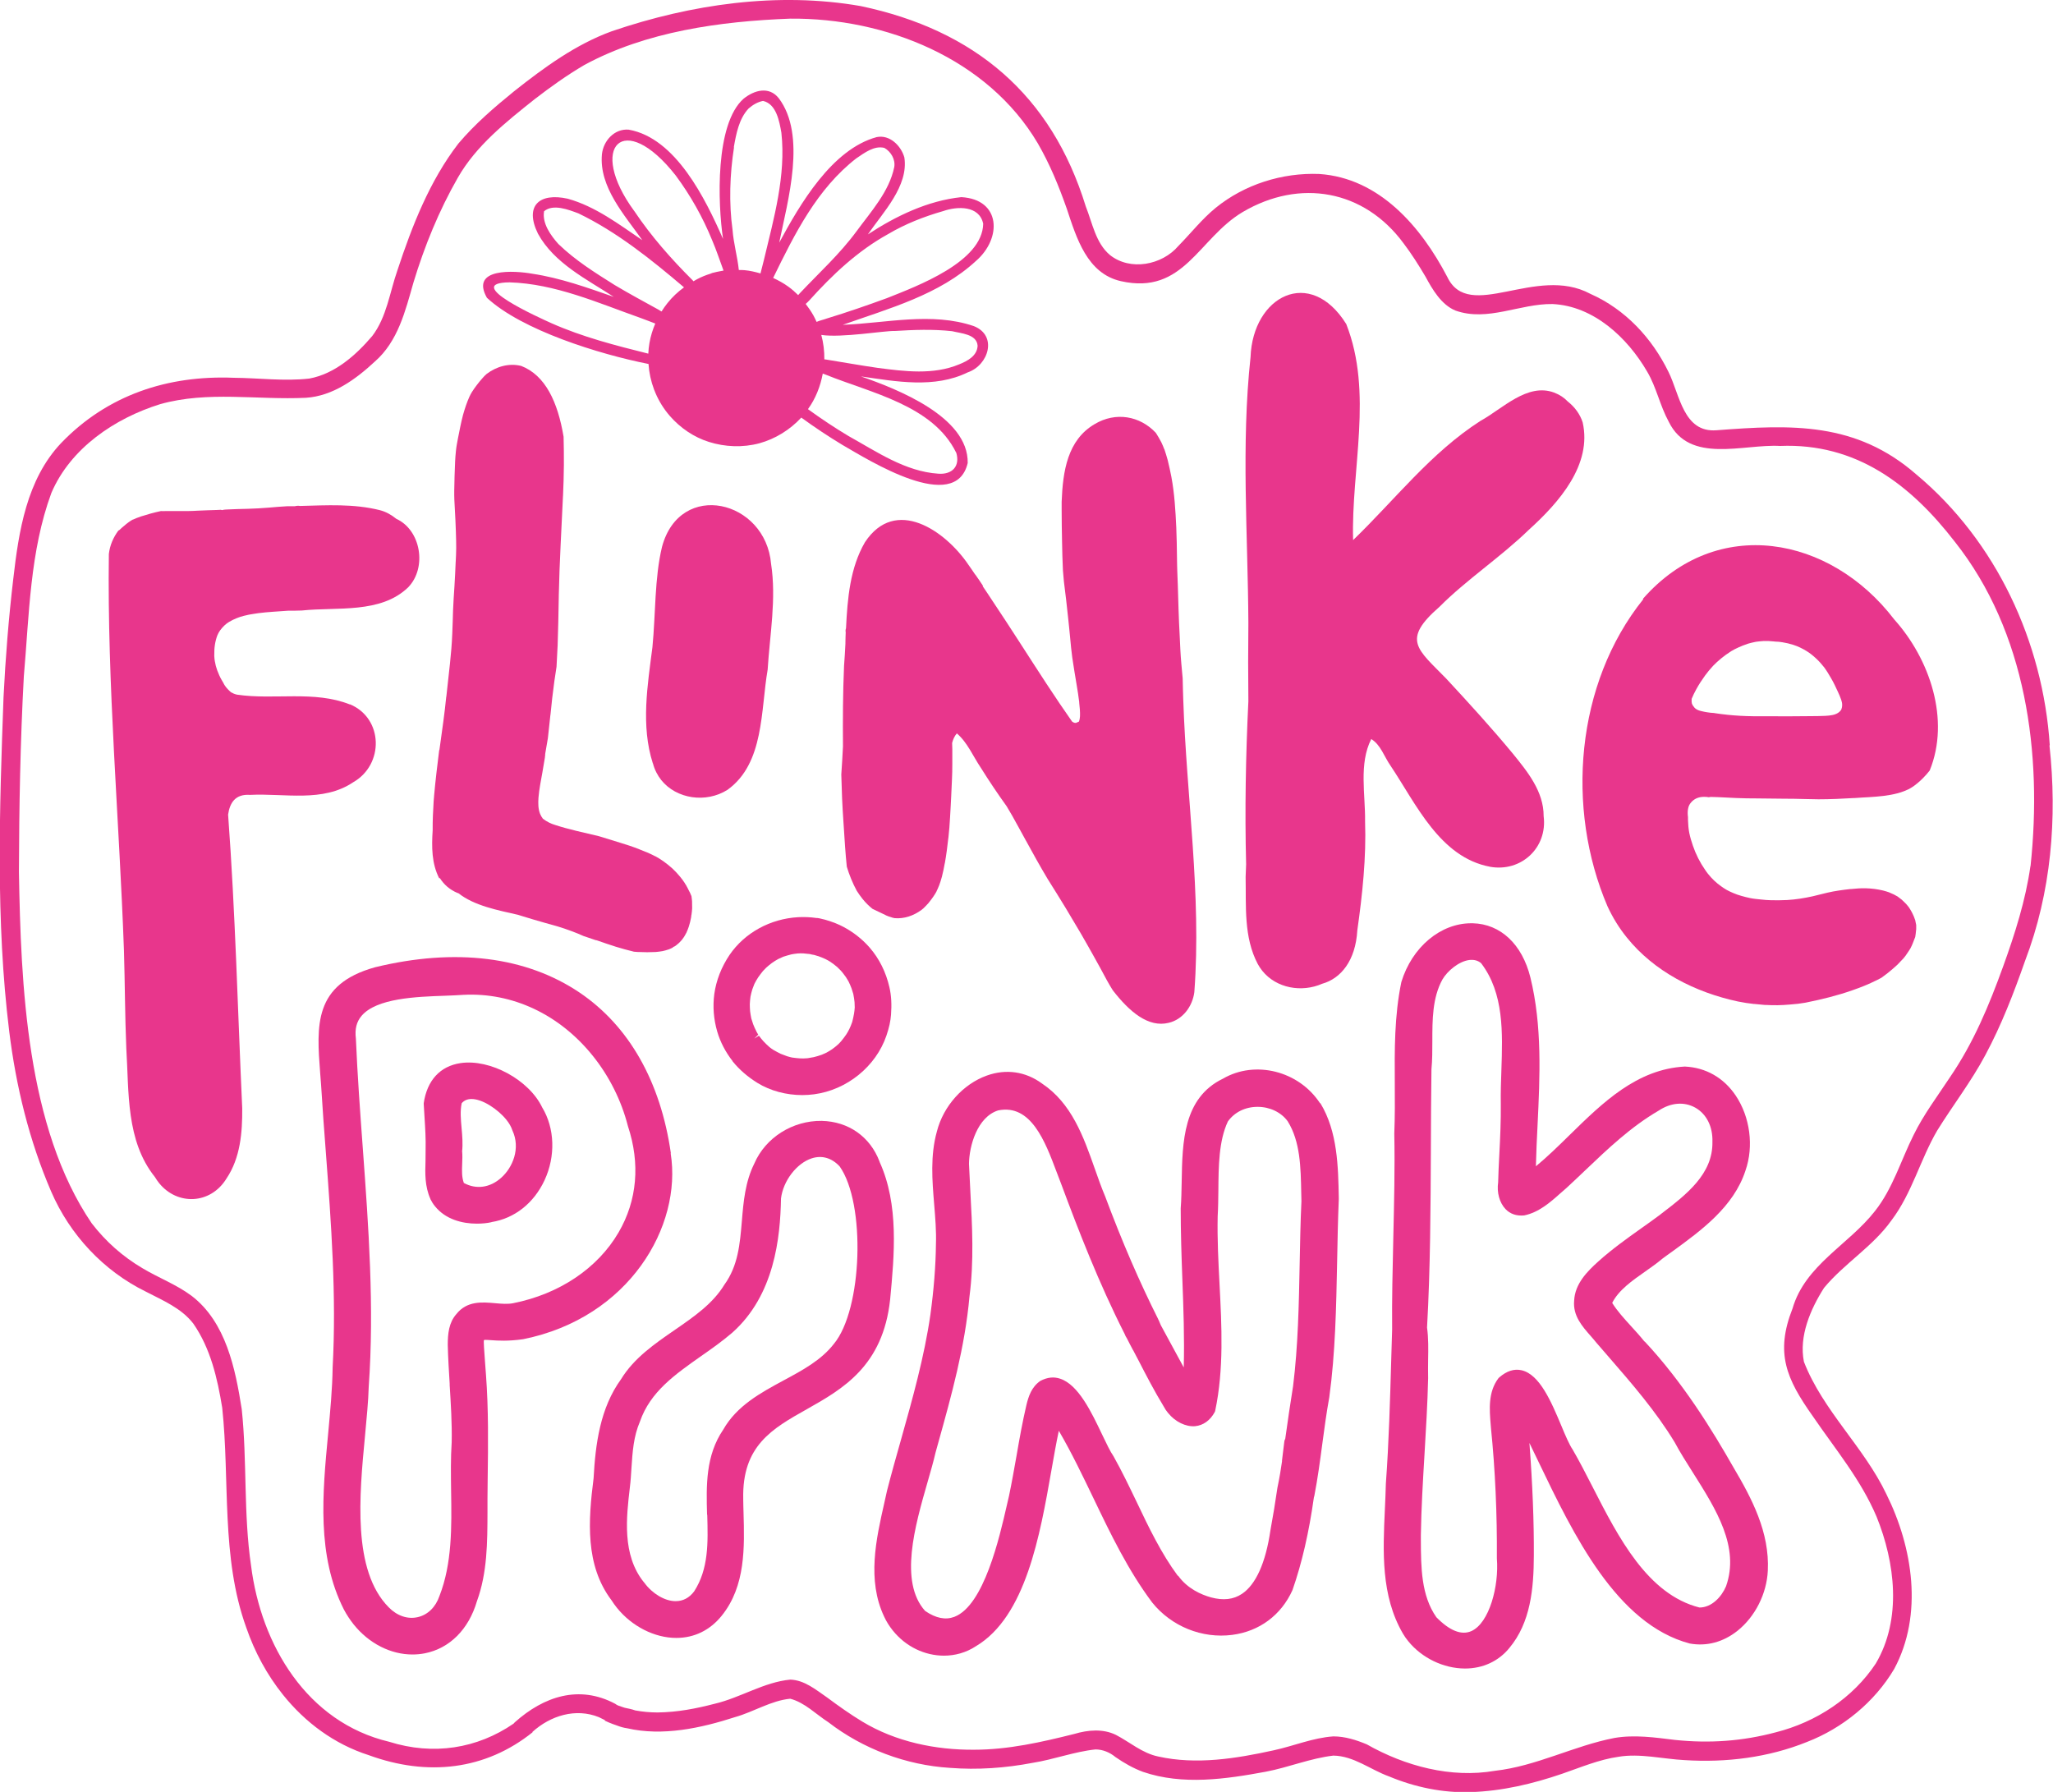
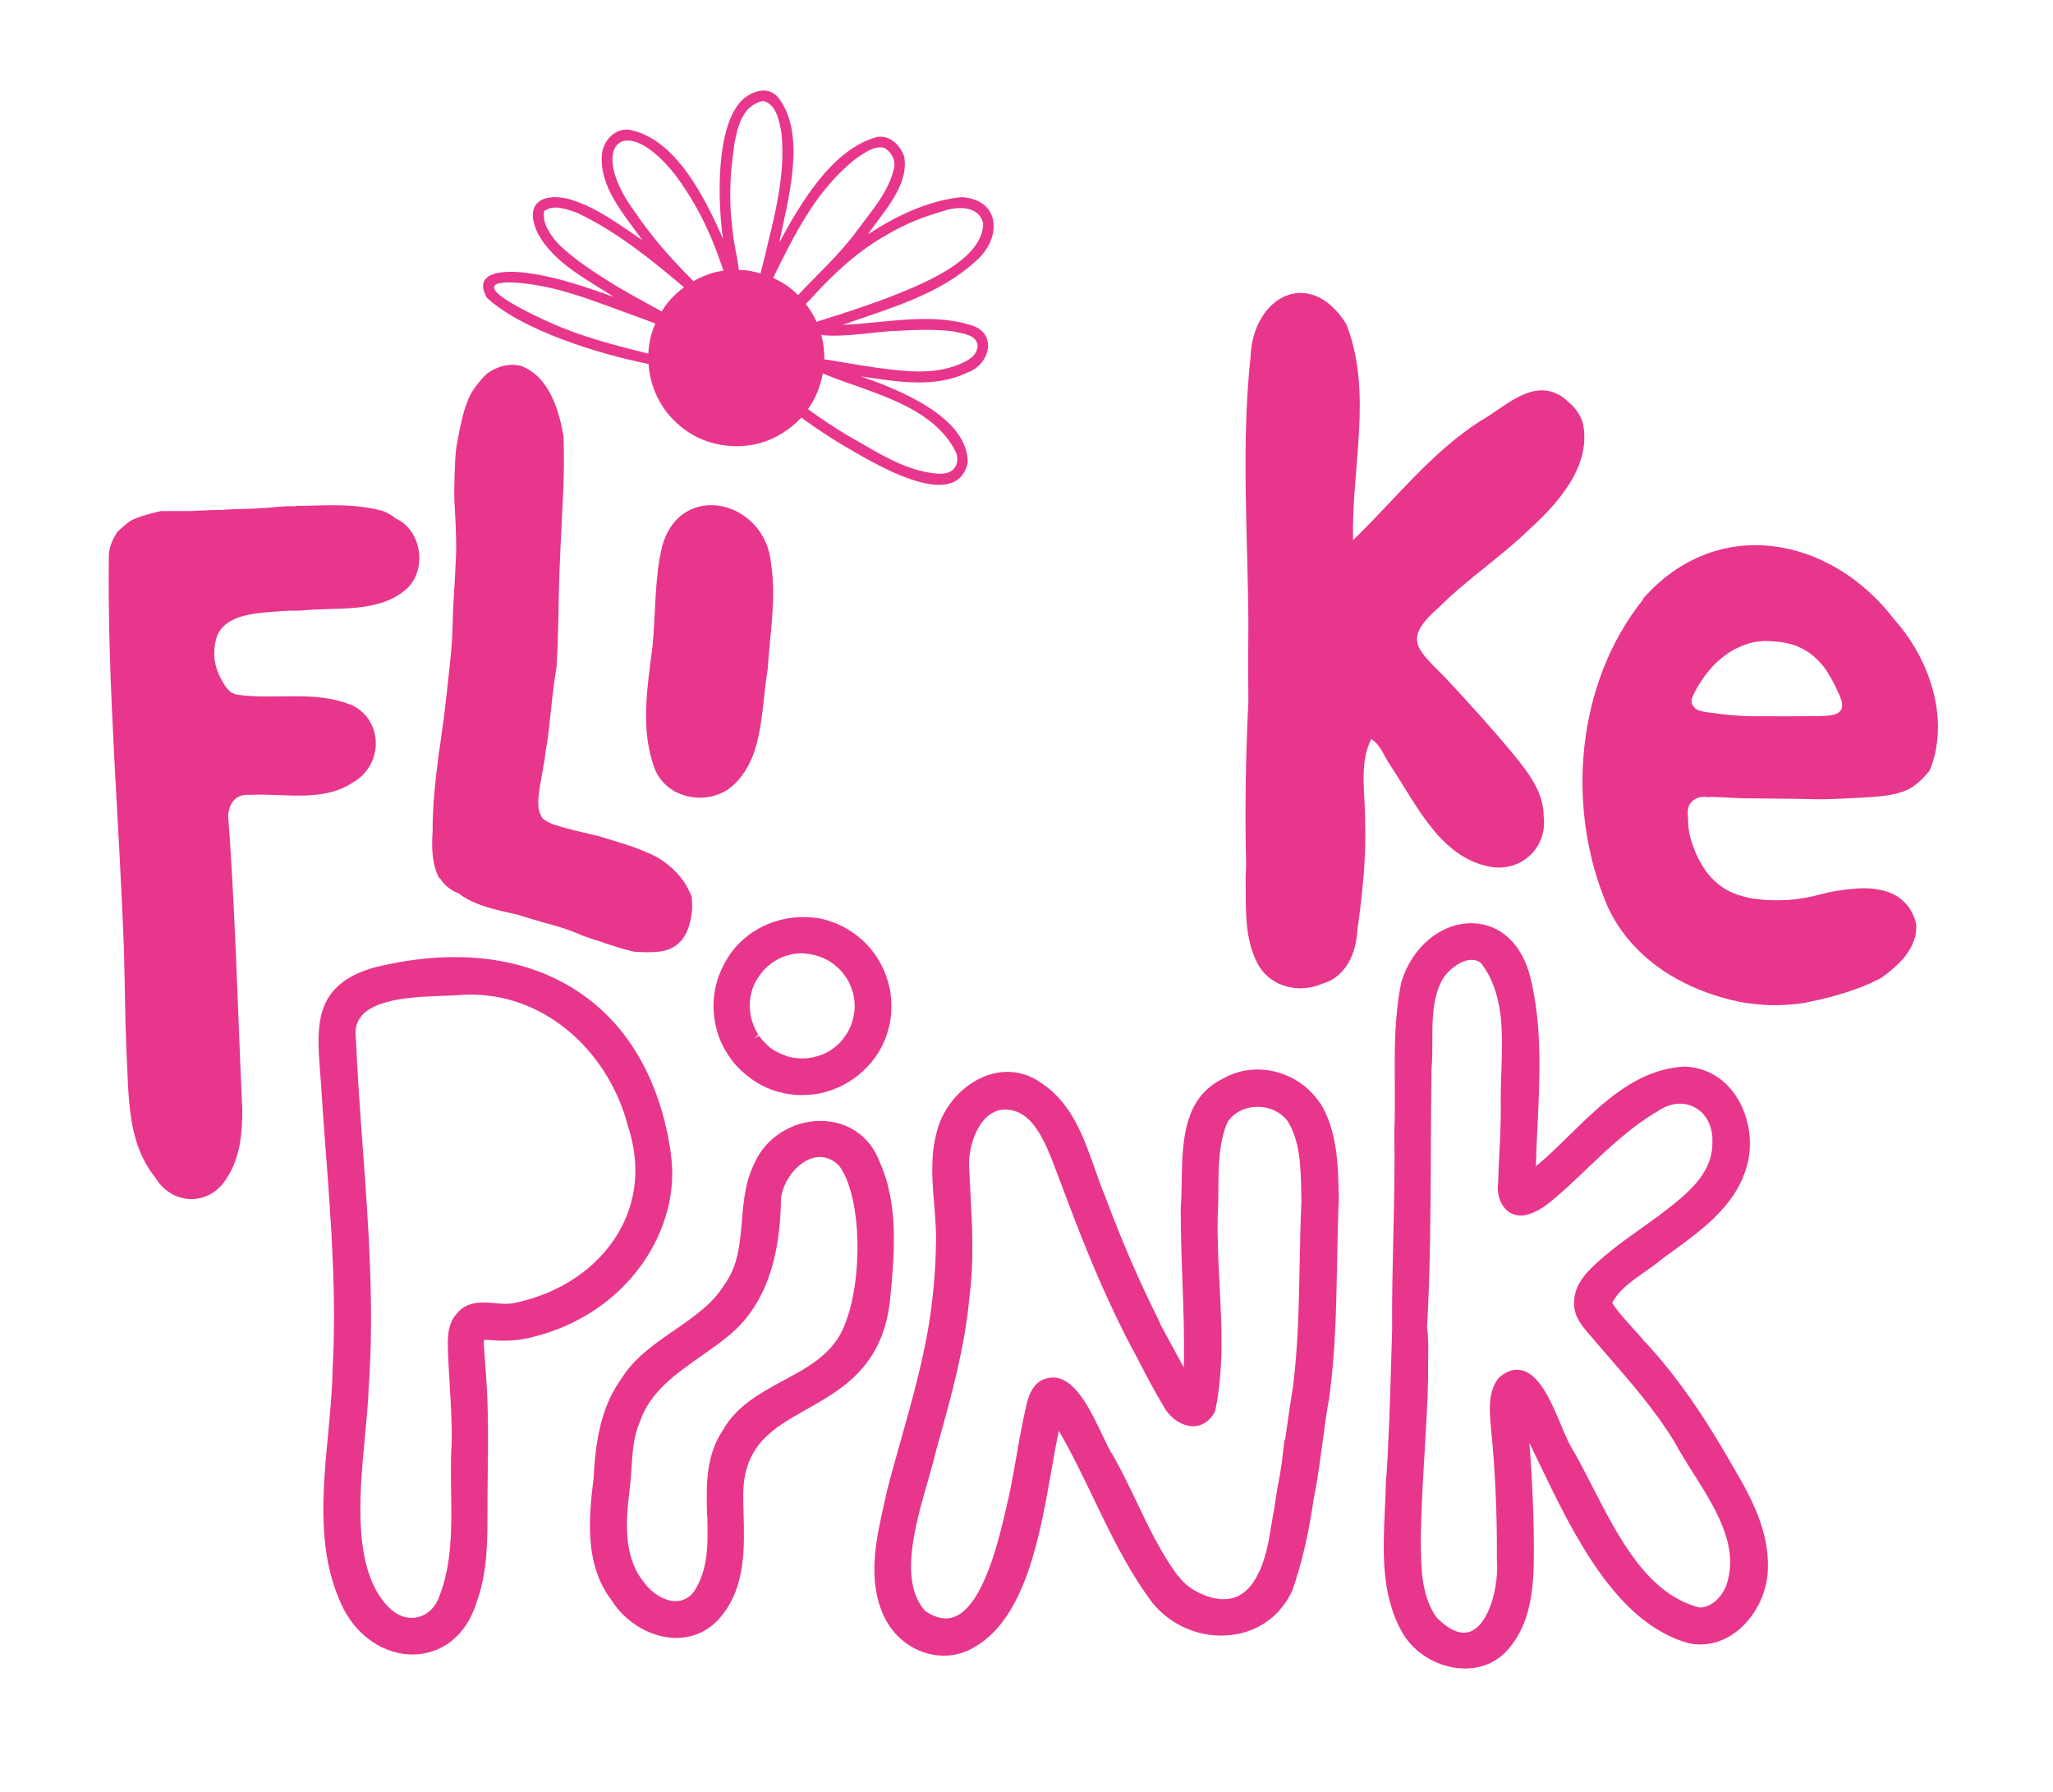
<svg xmlns="http://www.w3.org/2000/svg" id="Laag_1" data-name="Laag 1" viewBox="0 0 209.35 182.71">
  <defs>
    <style>      .fp2 {        fill: #e8368c;      }    </style>
  </defs>
  <path class="fp2" d="M35.68,71.83c-3.66-1.45-7.71-.44-11.51-1-.23-.05-.42-.13-.61-.24-.24-.21-.47-.44-.64-.7-.06-.09-.11-.19-.16-.29-.06-.09-.11-.18-.16-.27-.18-.31-.32-.64-.45-.98-.11-.3-.19-.61-.24-.92-.03-.14-.04-.27-.05-.41,0-.04-.01-.09-.01-.13,0-.2,0-.41.01-.62.02-.35.07-.69.16-1.03.04-.16.09-.31.15-.47.07-.18.17-.34.28-.5.25-.34.57-.66.93-.87.47-.27.97-.48,1.5-.61.33-.09.67-.15,1.01-.2.15-.02.3-.05.46-.07h0c1.01-.13,2.03-.17,3.04-.25.01,0,.03,0,.04,0,.45,0,.9,0,1.35-.02,3.6-.38,8.02.35,10.84-2.36,1.95-2.01,1.3-5.85-1.21-6.99-.49-.4-1.05-.72-1.67-.88-2.67-.67-5.41-.5-8.14-.43-.17-.03-.37-.02-.55.03-.27,0-.53-.01-.8,0-.62.03-1.23.09-1.84.14-.71.06-1.42.1-2.14.12-.71.02-1.42.03-2.12.07h0s0,0-.01,0c-.12,0-.24.02-.36.03,0,0,0,0,0,0h0c-.08.04-.17.04-.25,0-.14.01-.28.02-.42.02-.65.03-1.29.03-1.93.07-.35.02-.71.04-1.06.04-.37,0-.74,0-1.11,0h0s-.01,0-.02,0h0s-.01,0-.01,0t0,0c-.38,0-.76,0-1.13,0-.13,0-.28.02-.42,0,0,0-.01,0-.02,0-.71.15-1.42.35-2.11.57.01,0,.02,0,.03,0-.25.08-.49.17-.74.29h0s-.02,0-.02,0c0,0,0,0-.01,0-.07.03-.13.07-.2.11h0c-.32.21-.63.46-.91.71,0,0-.01,0-.01.01.01,0,.02-.01.03-.03-.05.04-.1.1-.15.14h0c-.08.08-.15.15-.25.19-.52.7-.87,1.51-.97,2.39-.18,13.36,1.06,26.99,1.54,40.44.1,3.3.1,6.66.24,9.97.28,4.48-.05,9.42,2.92,13.12.13.22.27.42.42.61,1.84,2.29,5.24,2.21,6.88-.47,1.41-2.1,1.62-4.69,1.6-7.15-.46-9.99-.7-19.95-1.44-29.95.17-1.17.71-2.12,2.24-2.01,3.51-.18,7.41.8,10.52-1.29,3.15-1.8,3.09-6.51-.34-7.95Z" />
  <path class="fp2" d="M55.63,76.9h0s0,.02,0,.03h0s0-.05.01-.07c0,0,0,.01,0,.02,0,0,0,0,0,0,0,0,0,.01,0,.02Z" />
  <path class="fp2" d="M69.78,95.52s-.01.02-.02.03c0,0,0,0,0,0,0-.01.02-.03.02-.04Z" />
  <path class="fp2" d="M70.02,95.07s0,.02-.01.02c0,.01,0,.02-.01.04,0-.02.02-.04.03-.06Z" />
  <path class="fp2" d="M46.54,54.32s0,0,0-.01c0-.02,0-.03,0-.05,0,.02,0,.04,0,.06Z" />
  <polygon class="fp2" points="46.54 54.26 46.54 54.26 46.54 54.25 46.54 54.26" />
  <path class="fp2" d="M47.89,40.44s0,0,0-.01c0-.02.01-.04.02-.06,0,.02-.02.04-.03.07Z" />
  <path class="fp2" d="M48.17,39.92s0,0,0-.01c.01-.02.02-.04.03-.06-.01.02-.03.05-.04.07Z" />
  <path class="fp2" d="M44.32,81.28s0-.04,0-.06c0,0,0,0,0,.01,0,.01,0,.03,0,.05Z" />
  <path class="fp2" d="M66.58,77.83c.17.66.47,1.23.85,1.71,1.55,1.93,4.56,2.38,6.76.99,3.76-2.71,3.37-8.12,4.09-12.25.22-3.57.9-7.21.35-10.78-.56-6.54-9.28-8.59-11.12-1.75-.77,3.18-.65,6.88-.98,10.24-.5,3.91-1.19,8,.04,11.84Z" />
-   <path class="fp2" d="M100.25,59.75c-.26-.4-.53-.79-.8-1.17,0,0-.01,0-.02-.01-.22-.32-.43-.65-.66-.96-2.37-3.51-7.46-7.03-10.57-2.32-1.52,2.62-1.78,5.72-1.93,8.78-.05.12-.06.27-.03.41-.01.34-.03.68-.03,1.02,0,.04,0,.09,0,.14-.04.76-.08,1.52-.14,2.26-.12,2.74-.13,5.48-.11,8.21-.04.95-.11,1.9-.17,2.86.03.81.05,1.62.08,2.43.03.81.09,1.62.14,2.43.06.86.11,1.72.17,2.59,0-.01,0-.02,0-.04,0,.02,0,.05,0,.07,0-.02,0-.03,0-.04.05.65.1,1.3.17,1.96.25.83.58,1.65,1.01,2.45.19.3.39.58.59.83.33.41.67.74,1.02,1.02.46.22.91.44,1.38.66,0,0-.03,0-.04-.01.1.04.19.08.3.12.13.04.27.09.4.13.07.02.15.03.22.05.97.08,1.92-.24,2.75-.85.05-.04.09-.08.14-.12,0,0,0,0-.01.02.2-.19.39-.39.57-.59.18-.22.35-.45.51-.68,0,0-.01.02-.02.03.12-.18.24-.36.34-.55,0,0-.01.02-.02.02.1-.2.19-.4.27-.61,0,.02,0,.03-.01.04.11-.31.22-.62.3-.94.12-.45.21-.92.29-1.37,0,.01,0,.03,0,.04.16-.88.27-1.77.37-2.66,0,.01,0,.02,0,.04.08-.7.13-1.4.17-2.1.05-.74.08-1.48.12-2.22h0s0-.01,0-.01c.02-.51.05-1.02.07-1.53.03-.58.04-1.16.04-1.74,0-.49,0-.96,0-1.44-.01-.22-.02-.43-.02-.64.09-.36.24-.7.48-.98h0c1.08.92,1.65,2.33,2.45,3.51.83,1.33,1.71,2.64,2.63,3.92.19.33.39.65.57.97.48.85.94,1.71,1.41,2.56,0-.01-.01-.02-.02-.04.71,1.3,1.43,2.6,2.19,3.87-.01-.02-.02-.05-.04-.07.04.06.07.13.11.19-.01-.02-.03-.05-.04-.07.61.99,1.24,1.96,1.83,2.95.51.86,1.02,1.71,1.53,2.57.44.75.86,1.51,1.29,2.27.48.84.93,1.69,1.39,2.54.19.34.39.69.6,1.02,1.71,2.21,3.64,3.84,5.71,3.32,1.45-.34,2.43-1.7,2.61-3.13.74-9.92-.8-19.89-1.13-29.82-.03-.72-.04-1.44-.06-2.17-.05-.52-.1-1.03-.14-1.54-.08-.91-.12-1.82-.16-2.73-.05-.92-.09-1.84-.12-2.75-.03-.88-.05-1.77-.08-2.65,0,.02,0,.03,0,.04-.02-.44-.04-.88-.05-1.32-.02-.47-.02-.95-.03-1.42-.01-.99-.03-1.99-.07-2.98-.08-1.74-.18-3.48-.5-5.19-.11-.58-.24-1.16-.38-1.73-.11-.37-.21-.75-.34-1.11,0,.01,0,.02,0,.03-.09-.24-.19-.48-.3-.71h0s0,0,0,0c-.16-.31-.34-.62-.53-.92h0s-.04-.05-.06-.08c-1.59-1.68-4.05-2.17-6.24-.85-2.74,1.62-3.22,4.77-3.34,7.9,0,.3,0,.6,0,.89t0-.01c0,1.05.02,2.1.04,3.15.02.99.04,1.98.09,2.97.03.38.06.77.1,1.14.16,1.2.29,2.41.42,3.61.07.72.16,1.44.22,2.17.06.65.12,1.3.21,1.95.13.92.29,1.83.44,2.75.1.6.2,1.2.27,1.81h0s0,0,0,0c0,.02,0,.04,0,.07h0c.05.45.1.91.08,1.37-.01.18-.04.38-.11.55-.1.04-.2.09-.3.13-.15.02-.28-.05-.4-.14-.86-1.22-1.69-2.46-2.52-3.72,0,0,0-.01-.01-.02-.02-.03-.04-.07-.07-.1-1.83-2.79-3.63-5.65-5.48-8.41-.34-.53-.69-1.04-1.04-1.56Z" />
  <path class="fp2" d="M94.7,92.05s0,0,0,0c0,0-.01.02-.02.03,0-.01.02-.02.03-.03Z" />
  <path class="fp2" d="M151.94,88.38c3.18.57,5.88-1.95,5.47-5.16.01-2.52-1.65-4.54-3.16-6.4-2.17-2.62-4.46-5.13-6.77-7.62-2.96-3.04-4.58-3.94-.69-7.33,2.73-2.75,6.25-5.07,9.11-7.85,3.11-2.81,6.46-6.65,5.49-10.95-.27-.85-.83-1.59-1.52-2.13-.36-.38-.81-.69-1.39-.91-2.74-1.02-5.26,1.65-7.52,2.89-5.06,3.25-8.69,8.01-12.98,12.15-.21-7.27,2.06-15.03-.7-22.03-3.69-5.91-9.53-2.86-9.76,3.38-.97,8.99-.27,18.06-.22,27.09-.03,2.67-.03,5.33,0,8-.27,5.53-.37,11.08-.23,16.62-.02.43-.04.86-.05,1.28.06,2.99-.21,6.15,1.24,8.89.14.25.29.48.46.69,1.44,1.79,4.03,2.23,6.1,1.32h0c1.91-.53,3.41-2.35,3.59-5.45.52-3.68.92-7.41.79-11.13.04-2.7-.65-5.86.63-8.37.96.57,1.33,1.82,1.97,2.72,2.62,3.92,5.03,9.34,10.15,10.3Z" />
  <path class="fp2" d="M167.56,61.11c-6.89,8.59-7.92,21.31-3.64,31.3.54,1.17,1.2,2.23,1.97,3.18,2.79,3.47,6.95,5.59,11.35,6.53.54.11,1.07.19,1.62.25.02,0,.05,0,.07,0,.35.03.69.07,1.04.1h0s.02,0,.04,0c.02,0,.04,0,.05,0,0,0-.01,0-.02,0,.02,0,.04,0,.07,0h0s0,0,0,0c.79.05,1.58.03,2.37-.04.29-.02.58-.05.87-.08.25-.03.49-.07.74-.11.03,0,.07-.01.1-.02,1.59-.32,3.18-.71,4.71-1.25.84-.29,1.67-.62,2.46-1.02-.02.01-.05.02-.07.04.19-.09.37-.19.56-.29.2-.14.4-.29.59-.44.36-.29.7-.57,1.04-.89.21-.21.42-.43.62-.65.15-.17.28-.35.4-.54.13-.18.24-.36.36-.56,0,0,0,.01-.02.02.08-.14.14-.29.2-.43.09-.22.17-.44.26-.67.04-.2.06-.41.08-.62,0-.03,0-.07.01-.1,0-.03,0-.05,0-.08,0,.03,0,.05,0,.08,0-.05,0-.09.01-.14,0,0,0,0,0,.01,0-.02,0-.05,0-.07,0-.01,0-.03,0-.05,0,0,0-.01,0-.03,0,0,0,0,0,.01h0s0-.1,0-.15c0,.03,0,.06,0,.08,0-.05,0-.1,0-.15,0,.03,0,.05,0,.08,0-.03,0-.06,0-.09-.03-.16-.06-.33-.1-.49-.04-.13-.09-.25-.14-.38-.08-.18-.16-.36-.26-.54,0,.01.01.02.02.04-.09-.17-.19-.32-.29-.47-.09-.12-.18-.23-.29-.35,0,0,0,0,0,.01-.13-.13-.26-.27-.4-.39t0,0s-.02-.01-.02-.02t0,0c-.14-.11-.28-.22-.42-.32h0c-.14-.08-.28-.16-.42-.23,0,0,0,0-.01,0h0c-.14-.07-.28-.13-.43-.19.01,0,.02,0,.04.01-.22-.08-.44-.14-.66-.2h0c-.29-.07-.58-.12-.87-.16-.31-.04-.62-.06-.94-.07.01,0,.03,0,.04,0-.5-.01-1,.03-1.5.08-.01,0-.02,0-.04,0t-.01,0s-.01,0-.02,0c-.78.09-1.56.19-2.33.37h0c-.51.12-1,.25-1.51.37h0c-.86.19-1.73.33-2.6.38-.55.03-1.1.03-1.64.02-.33,0-.66-.04-.98-.07-.39-.04-.78-.07-1.16-.15-.3-.06-.59-.14-.88-.22-.28-.08-.56-.17-.83-.29-.24-.1-.47-.21-.69-.33-.19-.11-.37-.23-.55-.36-.5-.35-.95-.78-1.34-1.27-.1-.13-.2-.26-.29-.4-.53-.76-.95-1.59-1.25-2.47-.15-.43-.28-.87-.37-1.31-.08-.43-.12-.87-.13-1.3,0-.1,0-.2,0-.3-.02-.14-.03-.29-.03-.43,0-.23.03-.47.11-.69.08-.21.22-.38.39-.54.15-.13.31-.23.5-.3.21-.08.45-.11.68-.11.16,0,.32.01.48.04.09-.03.18-.03.27-.03.22,0,.43.02.65.02.62.03,1.24.06,1.87.09.7.03,1.41.04,2.11.04h0c.93.01,1.85.02,2.78.03.66,0,1.31.01,1.97.03.51.01,1.02.02,1.53.03,0,0,0,0,0,0,1.21,0,2.43-.06,3.64-.13.01,0,.02,0,.02,0s.01,0,.02,0c0,0,.02,0,.03,0,0,0,0,0,0,0,0,0,0,0,0,0t0,0c.49-.04.97-.06,1.46-.09.5-.03.99-.07,1.49-.13.46-.06.93-.14,1.38-.26-.01,0-.02,0-.04.01.27-.07.54-.15.8-.26h0c.15-.06.29-.12.43-.19h0c.18-.1.34-.2.51-.32.2-.15.4-.31.59-.48t0,0c.23-.21.44-.42.64-.65,0,.01-.02.02-.02.03.13-.15.26-.31.39-.47,2.1-5.17.02-11.35-3.62-15.4-6.52-8.53-18.08-10.69-25.61-2.12ZM187.78,72.31c-.05.11-.14.21-.23.29-.38.32-.93.36-1.41.39-.46.03-.92.02-1.38.03.01,0,.02,0,.04,0-.9,0-1.8.02-2.7.02-.53,0-1.07,0-1.6-.01-.58,0-1.15,0-1.73,0-.89-.01-1.77-.06-2.65-.15,0,0,.02,0,.02,0-.42-.05-.84-.09-1.26-.16-.03,0-.06-.01-.1-.02-.23-.01-.45-.03-.68-.07-.2-.03-.4-.07-.6-.12-.22-.05-.43-.12-.61-.26-.05-.04-.09-.08-.13-.13-.03-.04-.06-.08-.08-.12h-.01s0-.02-.02-.02c0,0,0,0,0-.01,0,0,0,0,0,0,0-.02-.02-.03-.03-.04-.02-.04-.04-.08-.06-.12,0-.02-.01-.03-.02-.04,0-.02,0-.03-.02-.05v-.05s-.02-.06-.02-.09c0-.08,0-.17,0-.26,0-.02,0-.04,0-.06.14-.34.31-.69.49-1.01.26-.47.56-.93.88-1.37.22-.3.51-.66.82-.99.22-.23.52-.51.84-.77.26-.21.59-.46.94-.68h.01s.03-.03.05-.04c.22-.13.46-.26.71-.37.28-.13.65-.28,1.02-.4.23-.07.51-.13.79-.19.2-.03.5-.06.8-.08h.02s.03,0,.05,0c.29,0,.61,0,.92.04.06,0,.13.01.19.02.25,0,.49.03.73.07.38.06.76.15,1.13.27.47.15.91.37,1.32.62.36.22.68.48.99.77.29.27.56.57.81.89.26.35.48.72.7,1.1.14.24.27.48.39.73.11.23.21.45.32.68.12.26.24.53.33.8.06.17.1.35.1.53,0,.14-.02.29-.08.42Z" />
  <path class="fp2" d="M193.48,98.39s0,0,0,0c-.02.02-.03.03-.05.05.02-.02.04-.04.06-.06Z" />
-   <path class="fp2" d="M192.13,81.2s0,0-.01,0c0,0-.02,0-.03,0,.01,0,.03,0,.04,0Z" />
  <path class="fp2" d="M194.66,92.5s0,0,0,0c0,0,.01.02.02.02,0-.01-.01-.02-.02-.03Z" />
  <path class="fp2" d="M195.2,80.19s0,0,0,0c0,0-.02.01-.02.02,0,0,.01-.01.03-.02Z" />
  <path class="fp2" d="M195.41,94.79s.01-.09.01-.14c0,0,0,0,0,.01,0,.02,0,.04,0,.05,0,.03,0,.05,0,.08Z" />
  <path class="fp2" d="M195.18,93.45s0,.02,0,.03c0,0,0,0,0,0,0-.01,0-.01-.01-.03Z" />
  <path class="fp2" d="M195.42,94.62s0,.02,0,.03h0s0-.02,0-.03Z" />
-   <path class="fp2" d="M68.41,117.59c-1.05-7.31-4.27-12.97-9.29-16.37-5.46-3.69-12.68-4.59-20.89-2.59-6.27,1.75-5.95,5.94-5.58,10.8l.09,1.16c.14,2.31.31,4.62.49,6.94.54,7.17,1.09,14.58.69,21.91-.03,2.18-.24,4.4-.46,6.76-.58,6.11-1.17,12.42,1.6,17.9h0c.29.55.63,1.06,1,1.53,1.57,1.96,3.79,3.07,6,3.07.42,0,.84-.04,1.26-.12,2.53-.5,4.47-2.44,5.31-5.3,1.07-2.92,1.07-6.04,1.08-9.05,0-.47,0-.94,0-1.41l.02-2.05c.05-3.47.09-7.06-.17-10.55l-.1-1.34c-.08-1.12-.16-2.1-.11-2.24.09-.04.43-.01.73.01.69.05,1.73.12,3.27-.1,10.82-2.18,16.23-11.54,15.04-18.95ZM45.85,141.15c.12,1.95.25,3.96.21,5.9-.11,1.62-.08,3.33-.06,4.99.06,3.63.11,7.39-1.19,10.7-.39,1.14-1.2,1.92-2.21,2.15-1.03.24-2.11-.13-2.96-1,0,0,0,0-.01-.01-3.71-3.76-2.99-11.35-2.41-17.46.17-1.82.34-3.54.38-5.02.58-8.12-.02-16.33-.6-24.26-.27-3.68-.55-7.48-.71-11.26-.12-.95.07-1.7.58-2.3,1.53-1.8,5.57-1.95,8.52-2.05.69-.03,1.32-.05,1.84-.09,5.01-.27,9.83,1.99,13.23,6.23,1.66,2.07,2.9,4.53,3.57,7.15,1.27,3.83.95,7.58-.95,10.84-2.13,3.66-6.05,6.29-10.75,7.22-.55.11-1.18.06-1.84,0-1.35-.12-2.88-.25-3.96,1.12-.76.86-.87,2-.87,3.13.03,1.35.12,2.71.2,4.03Z" />
-   <path class="fp2" d="M50.11,124.61c2.36-.37,4.33-1.93,5.42-4.27,1.14-2.45,1.04-5.31-.24-7.42-1.35-2.82-5.32-4.97-8.33-4.52-2.08.31-3.41,1.76-3.75,4.08,0,.04,0,.07,0,.11.02.45.05.89.08,1.33.07,1.12.14,2.18.11,3.36,0,.37,0,.75-.01,1.14-.04,1.19-.08,2.54.5,3.83,0,0,0,.01,0,.02.13.26.28.5.47.73,1.06,1.32,2.75,1.77,4.27,1.77.53,0,1.04-.05,1.49-.15ZM47.12,117.43c.09-.8.02-1.61-.05-2.39-.08-.9-.16-1.76.01-2.55.24-.28.56-.42.96-.43,1.14-.03,2.75,1.06,3.6,2.12.29.36.49.71.61,1.08.86,1.84.02,3.79-1.13,4.82-1.14,1.03-2.56,1.23-3.82.54-.22-.6-.2-1.24-.17-1.96.02-.42.03-.86,0-1.23Z" />
+   <path class="fp2" d="M68.41,117.59c-1.05-7.31-4.27-12.97-9.29-16.37-5.46-3.69-12.68-4.59-20.89-2.59-6.27,1.75-5.95,5.94-5.58,10.8l.09,1.16c.14,2.31.31,4.62.49,6.94.54,7.17,1.09,14.58.69,21.91-.03,2.18-.24,4.4-.46,6.76-.58,6.11-1.17,12.42,1.6,17.9h0c.29.55.63,1.06,1,1.53,1.57,1.96,3.79,3.07,6,3.07.42,0,.84-.04,1.26-.12,2.53-.5,4.47-2.44,5.31-5.3,1.07-2.92,1.07-6.04,1.08-9.05,0-.47,0-.94,0-1.41l.02-2.05c.05-3.47.09-7.06-.17-10.55l-.1-1.34c-.08-1.12-.16-2.1-.11-2.24.09-.04.43-.01.73.01.69.05,1.73.12,3.27-.1,10.82-2.18,16.23-11.54,15.04-18.95ZM45.85,141.15c.12,1.95.25,3.96.21,5.9-.11,1.62-.08,3.33-.06,4.99.06,3.63.11,7.39-1.19,10.7-.39,1.14-1.2,1.92-2.21,2.15-1.03.24-2.11-.13-2.96-1,0,0,0,0-.01-.01-3.71-3.76-2.99-11.35-2.41-17.46.17-1.82.34-3.54.38-5.02.58-8.12-.02-16.33-.6-24.26-.27-3.68-.55-7.48-.71-11.26-.12-.95.07-1.7.58-2.3,1.53-1.8,5.57-1.95,8.52-2.05.69-.03,1.32-.05,1.84-.09,5.01-.27,9.83,1.99,13.23,6.23,1.66,2.07,2.9,4.53,3.57,7.15,1.27,3.83.95,7.58-.95,10.84-2.13,3.66-6.05,6.29-10.75,7.22-.55.11-1.18.06-1.84,0-1.35-.12-2.88-.25-3.96,1.12-.76.86-.87,2-.87,3.13.03,1.35.12,2.71.2,4.03" />
  <path class="fp2" d="M89.69,118.44c-.96-2.54-3.17-4.09-5.9-4.15-2.96-.04-5.73,1.7-6.87,4.35-.93,1.86-1.11,3.9-1.27,5.87-.2,2.34-.38,4.54-1.78,6.48-1.19,1.95-3.08,3.25-5.08,4.63-2.03,1.4-4.14,2.85-5.46,5.01-2.14,2.95-2.61,6.62-2.8,10.1-.55,4.33-.87,8.86,1.82,12.43.17.27.36.53.56.78,1.52,1.89,3.84,3.07,6.05,3.07h0c1.85,0,3.45-.79,4.64-2.27,2.44-3.02,2.32-7,2.22-10.5-.01-.45-.03-.9-.03-1.33,0-.02,0-.05,0-.07-.13-5.42,2.94-7.16,6.5-9.16,3.63-2.05,7.75-4.38,8.48-11.18.43-4.54.91-9.68-1.08-14.04ZM72.12,154.46c.08,2.83.15,5.51-1.34,7.81-.5.66-1.13.99-1.88.99h-.02c-1.08,0-2.36-.76-3.17-1.87-.02-.03-.04-.06-.07-.08-2.22-2.78-1.77-6.59-1.41-9.66.08-.64.12-1.29.16-1.95.11-1.66.21-3.23.87-4.76,1.05-3.03,3.57-4.79,6.24-6.67,1.08-.75,2.19-1.54,3.19-2.4,4.28-3.82,4.88-9.66,4.95-13.67.22-1.8,1.6-3.59,3.13-4.09,1.05-.34,2.05-.04,2.85.82,2.68,3.78,2.33,14.6-.59,18.1-1.28,1.65-3.15,2.66-5.12,3.72-2.35,1.27-4.77,2.58-6.16,5.02-1.81,2.66-1.73,5.72-1.65,8.67Z" />
  <path class="fp2" d="M74.7,108.21s.04.06.05.06c.65.8,1.48,1.52,2.49,2.15,1.32.81,2.94,1.24,4.58,1.24.4,0,.79-.03,1.19-.08,3.35-.44,6.31-2.84,7.38-5.98.28-.82.42-1.47.47-2.13.08-1.05.03-1.97-.16-2.79-.35-1.55-1.05-2.95-2.02-4.06-.76-.87-1.67-1.58-2.69-2.12-.49-.26-1.04-.48-1.74-.69-.11-.04-.23-.06-.35-.09-.08-.02-.16-.04-.24-.06-.03,0-.06-.01-.09-.02-.12-.03-.23-.04-.33-.04-.62-.09-1.24-.11-1.85-.08-2.85.16-5.46,1.6-6.99,3.84-.83,1.23-1.37,2.61-1.56,3.99-.17,1.27-.07,2.57.3,3.84.31,1.06.85,2.09,1.56,3ZM77.13,105.16c-.13-.25-.24-.49-.33-.73-.07-.2-.14-.41-.19-.59-.05-.25-.09-.5-.12-.73-.02-.25-.03-.5-.03-.74.01-.26.04-.51.07-.75.05-.25.11-.49.19-.75.03-.1.13-.34.21-.55.12-.24.25-.46.38-.66.14-.2.29-.4.49-.65.08-.08.21-.22.33-.34.19-.17.38-.33.57-.47.22-.16.45-.3.67-.42.18-.09.36-.17.51-.23.28-.09.55-.17.83-.24.12-.03.38-.06.62-.09.19-.01.38-.02.56-.01.26.02.52.05.7.07.13.04.28.07.43.09.08.03.19.06.33.1l.11.03c.25.08.48.19.71.29.18.09.35.18.5.28.23.15.44.32.7.53.11.1.25.24.38.38.08.09.17.19.24.29.09.11.18.23.27.36.04.06.16.26.26.43.12.24.22.47.31.71.07.2.13.4.18.57.06.29.1.57.13.84.01.19.02.38.02.54-.01.21-.04.42-.07.62-.05.3-.12.61-.19.87-.08.25-.19.49-.29.71-.1.2-.2.38-.31.55-.16.24-.35.48-.52.69-.09.1-.19.2-.27.29-.21.19-.43.37-.64.52-.2.14-.41.26-.59.36-.16.08-.32.15-.47.21-.28.1-.57.19-.83.25-.22.04-.43.08-.63.11-.25.02-.49.03-.73.02-.29-.02-.58-.05-.85-.09-.09-.02-.31-.07-.5-.13-.23-.08-.46-.17-.66-.25-.25-.13-.5-.25-.73-.39-.15-.09-.29-.2-.41-.29-.22-.19-.42-.39-.62-.6-.16-.18-.31-.36-.46-.57l-.47.3.4-.4c-.05-.09-.13-.21-.19-.33ZM76.89,105.84h0s0,0,0,0h0Z" />
  <path class="fp2" d="M134.6,112.48c-2.16-3.29-6.61-4.4-9.88-2.5-4.08,1.96-4.15,6.49-4.22,10.48-.02.96-.03,1.86-.1,2.75,0,2.44.08,4.9.17,7.27.11,2.92.22,5.93.14,8.95-.36-.65-.71-1.31-1.07-1.97-.43-.79-.85-1.57-1.27-2.34-.06-.15-.13-.29-.19-.45-.03-.05-.05-.11-.08-.16,0,0,0,0,0-.01-1.93-3.85-3.65-7.82-5.4-12.5-.38-.9-.71-1.84-1.06-2.83-1.16-3.29-2.36-6.68-5.4-8.7-1.67-1.22-3.66-1.5-5.61-.8-2.43.87-4.43,3.11-5.09,5.69-.69,2.47-.48,5-.28,7.44.11,1.34.23,2.73.18,4.07-.02,2.19-.22,4.66-.56,7.15-.62,4.32-1.83,8.61-3,12.77-.49,1.73-.98,3.46-1.43,5.22-.09.42-.18.84-.28,1.26-.83,3.67-1.77,7.83-.02,11.55.23.51.53.98.88,1.42,1.35,1.69,3.3,2.58,5.23,2.58,1.13,0,2.26-.31,3.25-.96,5.09-3.02,6.54-11.3,7.71-17.96.25-1.42.49-2.79.75-4.01,1.3,2.22,2.43,4.59,3.54,6.89,1.73,3.61,3.53,7.35,5.99,10.63,1.96,2.43,5.08,3.69,8.16,3.29,2.76-.36,4.99-2.01,6.14-4.57.97-2.78,1.68-5.89,2.18-9.44.02-.06.04-.12.05-.18.34-1.76.58-3.55.81-5.29.21-1.55.42-3.16.71-4.74.62-4.51.71-9.24.8-13.82.04-2.09.08-4.25.17-6.39v-.13c-.06-3.17-.12-6.76-1.87-9.64ZM120.1,160.67c-1.68-2.27-2.96-4.93-4.18-7.5-.74-1.54-1.5-3.13-2.37-4.68-.33-.47-.73-1.31-1.16-2.21-1.08-2.27-2.42-5.09-4.28-5.7-.65-.22-1.31-.15-2.02.22-.89.61-1.21,1.56-1.43,2.49-.4,1.71-.71,3.45-1,5.14-.24,1.34-.48,2.72-.76,4.06l-.22.95c-.76,3.33-2.34,10.26-5.36,11.42-.9.34-1.88.15-2.98-.6-2.67-2.97-1.05-8.64.26-13.19.31-1.07.6-2.09.8-2.96l.28-1.01c1.34-4.8,2.72-9.76,3.18-14.9.47-3.58.28-7.2.09-10.7-.05-.95-.1-1.91-.14-2.83.02-1.82.84-4.78,2.98-5.45,3.34-.67,4.78,3.16,5.94,6.24.17.44.32.86.47,1.23,1.76,4.73,3.84,10.12,6.48,15.32.06.16.13.31.23.45.21.41.41.81.63,1.21.02.03.04.06.06.09,0,0,0,0,0,.01.17.33.35.66.52.99.81,1.57,1.58,3.06,2.54,4.64.12.23.27.46.44.66.74.92,1.82,1.44,2.77,1.36.83-.08,1.54-.59,2-1.44.03-.05.04-.1.05-.15.89-4.23.66-8.62.44-12.87-.12-2.29-.24-4.66-.19-6.94.05-.84.06-1.71.07-2.62.02-2.49.04-5.07.97-7.05.67-.94,1.77-1.49,3.02-1.49,0,0,.01,0,.02,0,1.25,0,2.4.56,3.06,1.47,1.29,2.07,1.33,4.71,1.38,7.27l.02.88c-.1,2.14-.14,4.32-.18,6.43-.08,4.09-.16,8.32-.67,12.42-.29,1.79-.55,3.59-.8,5.38-.04.08-.08.16-.09.24-.05.35-.09.71-.13,1.06-.04.3-.07.61-.11.91,0,.01,0,.03,0,.04,0,.02,0,.03,0,.05-.11.79-.25,1.64-.47,2.7-.21,1.46-.45,2.91-.71,4.32-.48,3.31-1.49,5.55-2.91,6.49-.87.58-1.9.69-3.14.36-1.01-.28-2.41-.89-3.36-2.21Z" />
  <path class="fp2" d="M167.69,136.79c-.43-.54-.89-1.05-1.36-1.56-.69-.76-1.41-1.54-1.93-2.38.66-1.31,2.04-2.27,3.38-3.21.6-.42,1.22-.86,1.74-1.3.33-.25.67-.49,1.02-.74,2.93-2.13,6.25-4.54,7.45-8.24.87-2.48.47-5.48-1-7.66-1.22-1.81-3.04-2.85-5.18-2.95-4.89.26-8.37,3.67-11.74,6.97-1.17,1.15-2.29,2.24-3.45,3.2.03-1.4.1-2.82.17-4.21.24-4.96.48-10.1-.73-15.04-.84-3.39-3.04-5.46-5.88-5.53-.05,0-.11,0-.16,0-3.12,0-6.03,2.42-7.12,5.99-.72,3.46-.69,6.95-.67,10.32.01,1.66.02,3.39-.05,5.14.07,3.46-.02,7.08-.1,10.58-.07,3.11-.15,6.32-.12,9.39l-.09,3c-.12,4.18-.24,8.51-.55,12.72-.02.86-.06,1.74-.1,2.62-.2,4.32-.41,8.8,1.84,12.67,0,0,0,0,0,0,.16.27.34.53.54.77,1.38,1.71,3.59,2.78,5.77,2.79h.02c1.82,0,3.42-.74,4.52-2.09,2.17-2.59,2.49-6.06,2.5-9.43.02-3.44-.13-7.22-.45-11.48.31.64.63,1.3.95,1.97,3.53,7.35,7.93,16.5,15.4,18.48,1.73.31,3.41-.14,4.87-1.3,1.8-1.44,2.98-3.78,3.09-6.13.19-3.92-1.63-7.36-3.51-10.54-2.15-3.77-5.13-8.64-9.05-12.83ZM173.32,163.91h-.02c-5.29-1.34-8.26-7.14-10.88-12.26-.7-1.36-1.35-2.64-2.06-3.86-.33-.48-.73-1.41-1.14-2.4-1.03-2.46-2.21-5.24-4.05-5.67-.76-.18-1.53.07-2.29.73-.03.02-.05.05-.08.08-1.06,1.4-.92,3.17-.79,4.73l.03.37c.43,4.24.63,8.69.6,13.27.23,2.85-.78,6.59-2.59,7.41-1.02.46-2.24-.04-3.58-1.41-1.55-2.21-1.57-5.07-1.58-7.85v-.54c.04-2.72.21-5.51.37-8.21.15-2.54.31-5.17.37-7.75,0,0,0,0,0-.01,0-.02,0-.04,0-.06-.02-.61,0-1.22,0-1.84.02-1.08.04-2.19-.11-3.28.34-6.04.36-12.16.39-18.09.01-2.75.02-5.51.06-8.24.09-.94.09-1.92.09-2.87,0-2.17,0-4.42,1.03-6.29.5-.86,1.65-1.83,2.71-1.98.52-.07.94.06,1.24.33,2.33,3.06,2.19,7.06,2.06,10.92-.04,1.12-.08,2.29-.06,3.4.02,1.68-.06,3.46-.15,5.18-.05.98-.1,1.95-.12,2.84-.15,1.03.14,2.07.74,2.71.48.51,1.12.73,1.91.66,1.49-.3,2.67-1.34,3.7-2.26.2-.18.41-.36.63-.55.64-.59,1.26-1.18,1.89-1.78,2.3-2.19,4.67-4.45,7.49-6.09,1.25-.83,2.61-.94,3.74-.31,1.14.64,1.8,1.93,1.75,3.49.06,3.29-2.65,5.37-5.28,7.38-.01,0-.02.02-.03.03-.65.48-1.3.95-1.97,1.42-1.46,1.04-2.96,2.11-4.33,3.34-1.16,1.04-2.41,2.3-2.49,4.02-.14,1.55.83,2.63,1.71,3.63.18.21.37.42.55.65l1.23,1.42c2.39,2.75,4.86,5.6,6.76,8.74.55,1.03,1.2,2.05,1.89,3.14,2.34,3.71,4.76,7.54,3.35,11.54-.46,1.09-1.47,2.17-2.71,2.17Z" />
  <path class="fp2" d="M66.13,37.11c.06.89.25,1.77.57,2.62l.03.08s0-.03-.01-.04c.32.85.79,1.66,1.35,2.36.08.1.16.2.25.3,1.06,1.21,2.44,2.15,3.97,2.63,1.65.52,3.46.59,5.14.14,1.64-.45,3.13-1.38,4.28-2.62,1.36.99,2.76,1.92,4.2,2.79,2.69,1.55,11.52,7.13,12.77,1.84.08-4.7-7.15-7.53-10.89-8.83,3.59.52,7.49,1.25,10.89-.41,2.12-.72,3.08-3.75.62-4.72-4.29-1.46-8.95-.3-13.36-.13,4.71-1.67,9.84-3.05,13.59-6.52,2.65-2.3,2.55-6.27-1.5-6.5-3.43.36-6.68,1.93-9.53,3.8,1.54-2.25,4.17-4.93,3.72-7.85-.34-1.19-1.49-2.35-2.83-2.07-4.56,1.25-7.81,6.83-9.93,10.76.87-4.29,2.81-10.95-.05-14.73-1-1.25-2.5-.82-3.59.06-2.91,2.58-2.63,10.65-2.09,14.29-1.79-4.07-4.81-10.29-9.62-11.14-1.46-.12-2.59,1.14-2.73,2.52-.3,3.33,2.31,6.19,4.12,8.75-2.39-1.62-4.79-3.45-7.61-4.23-2.9-.64-4.43.73-3.03,3.57,1.65,3.01,4.95,4.63,7.73,6.44-2.72-.95-5.45-1.93-8.31-2.36-1.8-.32-6.37-.64-4.63,2.45,3.56,3.31,11.47,5.76,16.47,6.75ZM97.51,46.15c.42,1.39-.42,2.26-1.83,2.15-3.37-.22-6.29-2.25-9.17-3.85-1.39-.83-2.77-1.75-4.12-2.73.78-1.08,1.27-2.33,1.51-3.63.12.04.23.08.32.12,4.59,1.86,10.92,3.12,13.28,7.94ZM91.21,33.75c1.97-.12,3.89-.2,5.88.02.9.23,2.52.29,2.6,1.49-.05,1.03-1.03,1.55-1.88,1.89-2.63,1.1-5.56.72-8.32.36-1.74-.25-3.51-.57-5.26-.85-.05,0-.11-.02-.17-.02.01-.84-.09-1.68-.31-2.49,2.06.32,6.56-.45,7.46-.4ZM90.56,23.87c1.74-1.03,3.64-1.78,5.63-2.35,1.44-.5,3.67-.58,4.07,1.29-.07,3.89-6.71,6.35-9.82,7.59-2.02.74-4.05,1.44-6.11,2.07-.31.12-.72.2-1.06.35-.1-.22-.2-.43-.32-.65-.23-.41-.5-.8-.79-1.18.13-.11.26-.25.37-.36,2.36-2.62,4.92-5.04,8.03-6.76ZM87.33,16.14c.82-.55,1.81-1.32,2.85-1.06.67.38,1.14,1.17,1.01,1.95-.51,2.51-2.38,4.55-3.86,6.57-1.7,2.31-3.83,4.24-5.78,6.31-.05.06-.11.12-.16.18-.31-.31-.64-.6-1-.86-.48-.35-1.01-.64-1.55-.89,2.19-4.48,4.47-9.09,8.5-12.21ZM74.83,15.01c.24-1.36.52-2.9,1.51-3.95.41-.36.93-.67,1.47-.77,1.36.31,1.66,2.07,1.87,3.24.48,4.39-.77,8.73-1.78,12.97-.12.46-.24.92-.35,1.38-.53-.15-1.06-.28-1.61-.33-.2-.02-.4-.02-.6-.02-.14-1.36-.54-2.73-.64-4.09-.38-2.74-.28-5.66.15-8.42ZM64.67,21.51c-4.8-6.54-1.09-10.41,4.24-3.61,1.51,2.04,2.76,4.26,3.72,6.62.43,1,.77,2.05,1.15,3.07-.11.02-.22.04-.32.06-.25.04-.49.1-.73.16,0,0,0,0-.02,0-.02,0-.03,0-.07.02-.07.02-.14.05-.2.08-.46.14-.9.32-1.32.54-.14.07-.26.15-.4.23-.04-.04-.08-.08-.11-.12-2.16-2.15-4.21-4.47-5.93-7.04ZM56.94,24.88c-.79-.88-1.67-2.11-1.46-3.34.93-.78,2.49-.16,3.51.22,3.92,1.89,7.42,4.7,10.76,7.54-.63.46-1.2.99-1.69,1.61-.22.27-.41.55-.6.85-.12-.07-.24-.13-.32-.19-1.49-.82-2.99-1.63-4.45-2.5-2.02-1.27-4.01-2.51-5.74-4.18ZM51.96,28.79c4.65.14,9,2.09,13.33,3.62.51.18,1.02.39,1.53.58-.13.31-.25.63-.35.96-.21.69-.33,1.4-.36,2.11-3.36-.84-6.69-1.69-9.89-3.11-1.08-.49-9.22-4.12-4.25-4.16Z" />
  <polygon class="fp2" points="69.35 89.34 69.36 89.35 69.36 89.35 69.35 89.34" />
  <path class="fp2" d="M63.1,85.85s.02,0,.03.01c0,0,.02,0,.03,0-.02,0-.04-.01-.06-.02Z" />
  <path class="fp2" d="M44.85,89.53c.44.69,1.02,1.19,1.8,1.52.03,0,.06.02.1.03,1.63,1.28,3.98,1.72,6.08,2.2.12.04.23.07.35.11.78.24,1.57.48,2.36.7.45.13.9.25,1.35.38.46.13.91.3,1.36.46.42.16.85.32,1.25.51.41.14.81.27,1.21.41.01,0,.02,0,.04.01,0,0,0,0,0,0,.01,0,.02,0,.04.01,0,0,0,0,0,0,0,0,0,0,.01,0,0,0,.02,0,.03,0,.65.22,1.3.46,1.96.66.62.19,1.23.36,1.86.51.13.01.27.02.4.03,0,0,0,0,0,0,.01,0,.03,0,.04,0t0,0s0,0,.01,0c.02,0,.04,0,.06,0,0,0-.01,0-.02,0,.57.03,1.14.03,1.72,0,.23-.02.47-.05.7-.09,0,0,0,0,0,0,.2-.04.39-.1.58-.16h0s0,0,.01,0c0,0,0,0,0,0,0,0,0,0,0,0t0,0c.14-.05.28-.11.41-.18.03-.02.06-.05.09-.07.05-.04.1-.07.16-.08.12-.08.23-.17.34-.27,0,0,.01-.01.02-.01.11-.11.22-.21.32-.33,0,0,0,0,0,.01.09-.11.17-.23.25-.34,0,0,0,0,0,0,.09-.15.18-.3.26-.46.09-.2.17-.4.24-.61.1-.3.17-.61.23-.92.02-.09.02-.18.03-.27,0,0,0,0,.01,0,.03-.22.06-.44.07-.67,0,0,0-.02,0-.03,0,0,0-.01,0-.02,0,0,0,0,0,0,0,0,0,0,0,0,0-.23,0-.45-.01-.68h0s0,0,0,0h0s0,0,0,0c-.02-.18-.03-.35-.06-.52,0,0,0,0,0,0h0s-.03-.06-.04-.09c-.04-.1-.08-.19-.12-.28-.02-.04-.04-.07-.06-.11-.11-.23-.23-.45-.35-.67-.02-.03-.04-.06-.06-.08-.02-.04-.04-.07-.06-.11-.15-.23-.31-.45-.49-.66-.24-.29-.5-.57-.78-.83-.29-.26-.59-.5-.9-.72-.25-.18-.51-.34-.78-.49,0,0-.02,0-.03-.01,0,0,0,0,0,0,0,0,0,0,0,0,0,0,0,0,0,0,0,0,0,0,0,0-.55-.29-1.12-.52-1.69-.74.02,0,.04.02.06.02-.69-.27-1.39-.5-2.09-.71-.68-.21-1.37-.42-2.05-.63-1.56-.37-3.11-.7-4.45-1.14-.45-.13-.88-.35-1.26-.64-.11-.15-.21-.31-.28-.48-.21-.52-.21-1.12-.17-1.67.07-.87.25-1.72.4-2.58.09-.51.17-1.03.26-1.54,0,0,0,0,0,0,0,0,0-.01,0-.02,0,0,0,0,0-.01,0,0,0,0,0-.01,0,0,0,0,0-.01h0s0-.02,0-.02c0-.03.01-.06.02-.09h0s0,0,0-.02c0-.01,0-.03,0-.04,0,0,0,0,0,0h0s0,0,0,0c0-.01,0-.01,0-.02h0s0-.02,0-.03c0,0,0-.02,0-.02t0,0s0-.08.02-.12c0,0,0-.01,0-.02h0c.09-.51.18-1.02.26-1.52.09-.8.17-1.6.26-2.4,0,.02,0,.03,0,.05.11-1.15.24-2.31.4-3.46.07-.49.14-.97.22-1.46.04-.71.08-1.42.11-2.13,0,.02,0,.05,0,.07.06-1.7.09-3.41.12-5.12,0-.01,0-.03,0-.04,0,0,0,0,0,.01,0,0,0-.02,0-.03,0,0,0-.01,0-.02h0c.07-3.4.28-6.8.43-10.2,0,.03,0,.05,0,.08.05-1.06.08-2.13.09-3.2,0,.01,0,.02,0,.03,0-.97,0-1.94-.03-2.91-.59-3.53-1.85-6.26-4.32-7.22-1.25-.31-2.53.06-3.53.82-.17.14-.31.3-.45.46-.38.43-.73.89-1.04,1.37-.1.17-.2.34-.28.53-.25.56-.44,1.14-.61,1.73,0,0,0,.01,0,.02t0,0h0s-.01.03-.02.04c-.01.03-.02.06-.02.08,0-.02.02-.05.02-.07-.21.79-.36,1.6-.52,2.4-.08.43-.17.87-.21,1.31-.04.34-.06.69-.08,1.03-.05,1-.07,1.99-.09,2.99-.01.62.02,1.24.06,1.86.05.8.08,1.61.11,2.41,0-.01,0-.02,0-.03,0,.01,0,.03,0,.04,0,.02,0,.03,0,.05.02.5.03,1.01.03,1.51,0,.48-.03.96-.05,1.43,0-.03,0-.05,0-.08-.03.86-.08,1.72-.13,2.59-.05.8-.11,1.6-.14,2.41-.03.79-.04,1.59-.08,2.38-.04,1.04-.13,2.08-.24,3.11-.13,1.12-.25,2.25-.37,3.37,0-.03,0-.05,0-.08-.09.86-.18,1.71-.3,2.56-.13.97-.27,1.94-.4,2.91,0,0,0-.02,0-.03,0,.03-.01.07-.02.1,0-.03,0-.05,0-.08-.2,1.58-.39,3.17-.53,4.75,0,.02,0,.03,0,.05,0,0,0-.01,0-.02-.01.15-.03.31-.04.46-.06.99-.11,1.98-.1,2.97-.11,1.69-.11,3.39.67,4.9ZM70.59,91.89h0s0,0,0,0h0s0,0,0,0Z" />
-   <path class="fp2" d="M209.02,75.98c-.69-10.51-5.45-20.78-13.58-27.58-6.18-5.41-12.77-5.11-20.39-4.53-3.39.28-3.76-3.63-4.9-5.93-1.69-3.47-4.41-6.4-7.98-7.98-5.55-2.99-12.36,2.96-14.59-1.73-2.67-5.11-6.92-10.08-13.05-10.49-3.77-.15-7.62,1.06-10.56,3.45-1.41,1.15-2.53,2.59-3.81,3.89-1.66,1.95-4.9,2.58-6.98.92-1.45-1.22-1.79-3.27-2.46-4.95-3.51-11.41-11.36-17.99-22.95-20.43-8.45-1.48-17.3-.19-25.37,2.56-3.69,1.34-6.91,3.7-9.97,6.12-2.02,1.64-4.01,3.35-5.69,5.34-2.93,3.81-4.71,8.37-6.21,12.91-.79,2.25-1.09,4.77-2.57,6.71-1.67,1.96-3.81,3.86-6.42,4.34-2.55.29-5.15-.06-7.72-.08-6.71-.27-12.87,1.75-17.59,6.66-3.52,3.72-4.32,8.99-4.88,13.88-.47,4-.79,8.01-.99,12.03-.41,11.35-.81,22.77.58,34.07.69,5.6,2.04,11.15,4.28,16.34,1.9,4.4,5.34,8.09,9.65,10.2,1.73.9,3.63,1.68,4.85,3.27,1.75,2.53,2.45,5.56,2.94,8.57.79,7.42-.14,15.24,2.45,22.41.85,2.47,2.11,4.82,3.75,6.86,2.26,2.82,5.23,5.03,8.73,6.15,6.03,2.21,11.93,1.51,16.72-2.33,0-.01-.01-.02-.02-.03,1.83-1.66,4.41-2.47,6.78-1.51.16.08.37.18.61.3,0,.02,0,.04,0,.06.13.06.26.12.4.18.26.11.53.21.8.3.36.14.73.25,1.06.29,3.63.84,7.54-.01,11.03-1.14,1.88-.53,3.66-1.68,5.61-1.87,1.47.38,2.62,1.58,3.88,2.39,3.54,2.73,7.93,4.38,12.4,4.66,2.82.22,5.66.02,8.43-.51,2.16-.34,4.25-1.14,6.42-1.37.75,0,1.47.31,2.04.78.88.61,1.81,1.14,2.81,1.51,4.03,1.38,8.44.74,12.53-.02,2.32-.44,4.53-1.37,6.88-1.64,2.08.03,3.78,1.44,5.67,2.12,2.63,1.1,5.49,1.7,8.35,1.6,3.18-.1,6.31-.84,9.31-1.87,1.89-.65,3.76-1.45,5.75-1.73,2.17-.37,4.55.23,6.74.34,4.22.27,8.53-.26,12.47-1.85,3.65-1.41,6.91-4.08,8.9-7.45,2.97-5.53,1.9-12.39-.8-17.82-2.29-4.81-6.48-8.52-8.41-13.5-.52-2.61.67-5.36,2.05-7.53,2.08-2.51,4.98-4.21,6.88-6.89,2.09-2.76,2.93-6.19,4.66-9.15,1.6-2.58,3.47-5,4.9-7.68,1.65-3.07,2.91-6.34,4.06-9.62,2.67-7,3.3-14.55,2.49-21.97ZM207.05,88.31c-.5,3.51-1.58,6.9-2.78,10.22-1.44,3.98-3.01,7.78-5.44,11.33-1.27,1.93-2.67,3.78-3.69,5.86-1.3,2.59-2.12,5.46-3.94,7.76-2.68,3.44-7.12,5.5-8.41,9.94-1.79,4.54-.63,7.18,2.07,10.99,2.3,3.37,4.88,6.43,6.5,10.24,1.89,4.67,2.6,10.43-.08,14.97-2.34,3.53-6.08,5.97-10.18,7.01-3.4.91-6.77,1.15-10.3.78-2.04-.25-4.12-.55-6.17-.2-4.15.8-7.96,2.88-12.2,3.35-4.46.77-9.13-.47-13.06-2.7-1.08-.45-2.22-.81-3.4-.81-2.09.14-4.05.98-6.09,1.42-3.83.84-7.88,1.5-11.78.63-1.63-.34-2.89-1.47-4.32-2.21-1.32-.64-2.85-.5-4.23-.09-3.35.84-6.74,1.61-10.22,1.61-3.92.03-8-.81-11.4-2.87-1.18-.71-2.45-1.61-3.59-2.46-1.15-.79-2.29-1.76-3.74-1.82-2.69.25-5.08,1.84-7.71,2.46-1.93.5-3.77.86-5.83.89-.76,0-1.54-.07-2.29-.21-.32-.12-.7-.19-1.07-.27-.23-.08-.47-.15-.7-.24,0,0,0,0,0,0-.09-.05-.18-.09-.26-.16-3.69-1.97-7.3-.75-10.24,1.88-.05.04-.08.09-.13.14-3.7,2.54-8.17,3.27-12.68,1.85-8.37-1.98-13.07-9.84-14.09-17.97-.78-5.29-.39-10.65-.95-15.95-.65-4.13-1.61-8.87-5.11-11.55-1.54-1.15-3.36-1.83-5-2.81-2.02-1.19-3.75-2.72-5.19-4.59-6.65-9.78-7.22-24.3-7.42-35.83.02-6.65.14-13.29.5-19.93.55-6.26.61-12.74,2.81-18.71,1.95-4.56,6.46-7.61,11.09-9.05,4.87-1.37,9.86-.41,14.87-.65,2.74-.18,5.07-1.88,7.02-3.69,2.37-2.07,3.11-5.16,3.94-8.06,1.13-3.72,2.59-7.31,4.53-10.7,1.86-3.26,4.92-5.68,7.82-7.99,1.62-1.25,3.3-2.45,5.07-3.49,6.3-3.42,13.86-4.46,21.01-4.73,9.71-.08,20.12,4.05,25.24,12.72,1.23,2.13,2.14,4.35,2.96,6.68.98,2.95,2.06,6.6,5.52,7.37,6.42,1.44,7.89-4.36,12.41-7.05,5.82-3.43,12.39-2.28,16.42,3.21.77,1.01,1.52,2.19,2.23,3.39.68,1.26,1.6,2.86,3.06,3.45,3.28,1.16,6.55-.72,9.89-.67,4.19.2,7.64,3.43,9.65,6.9.95,1.61,1.27,3.39,2.2,5.11,2.13,4.33,7.58,2.25,11.35,2.46,7.74-.31,13.28,3.9,17.82,9.77,7.29,9.2,8.94,21.62,7.72,33.07Z" />
</svg>